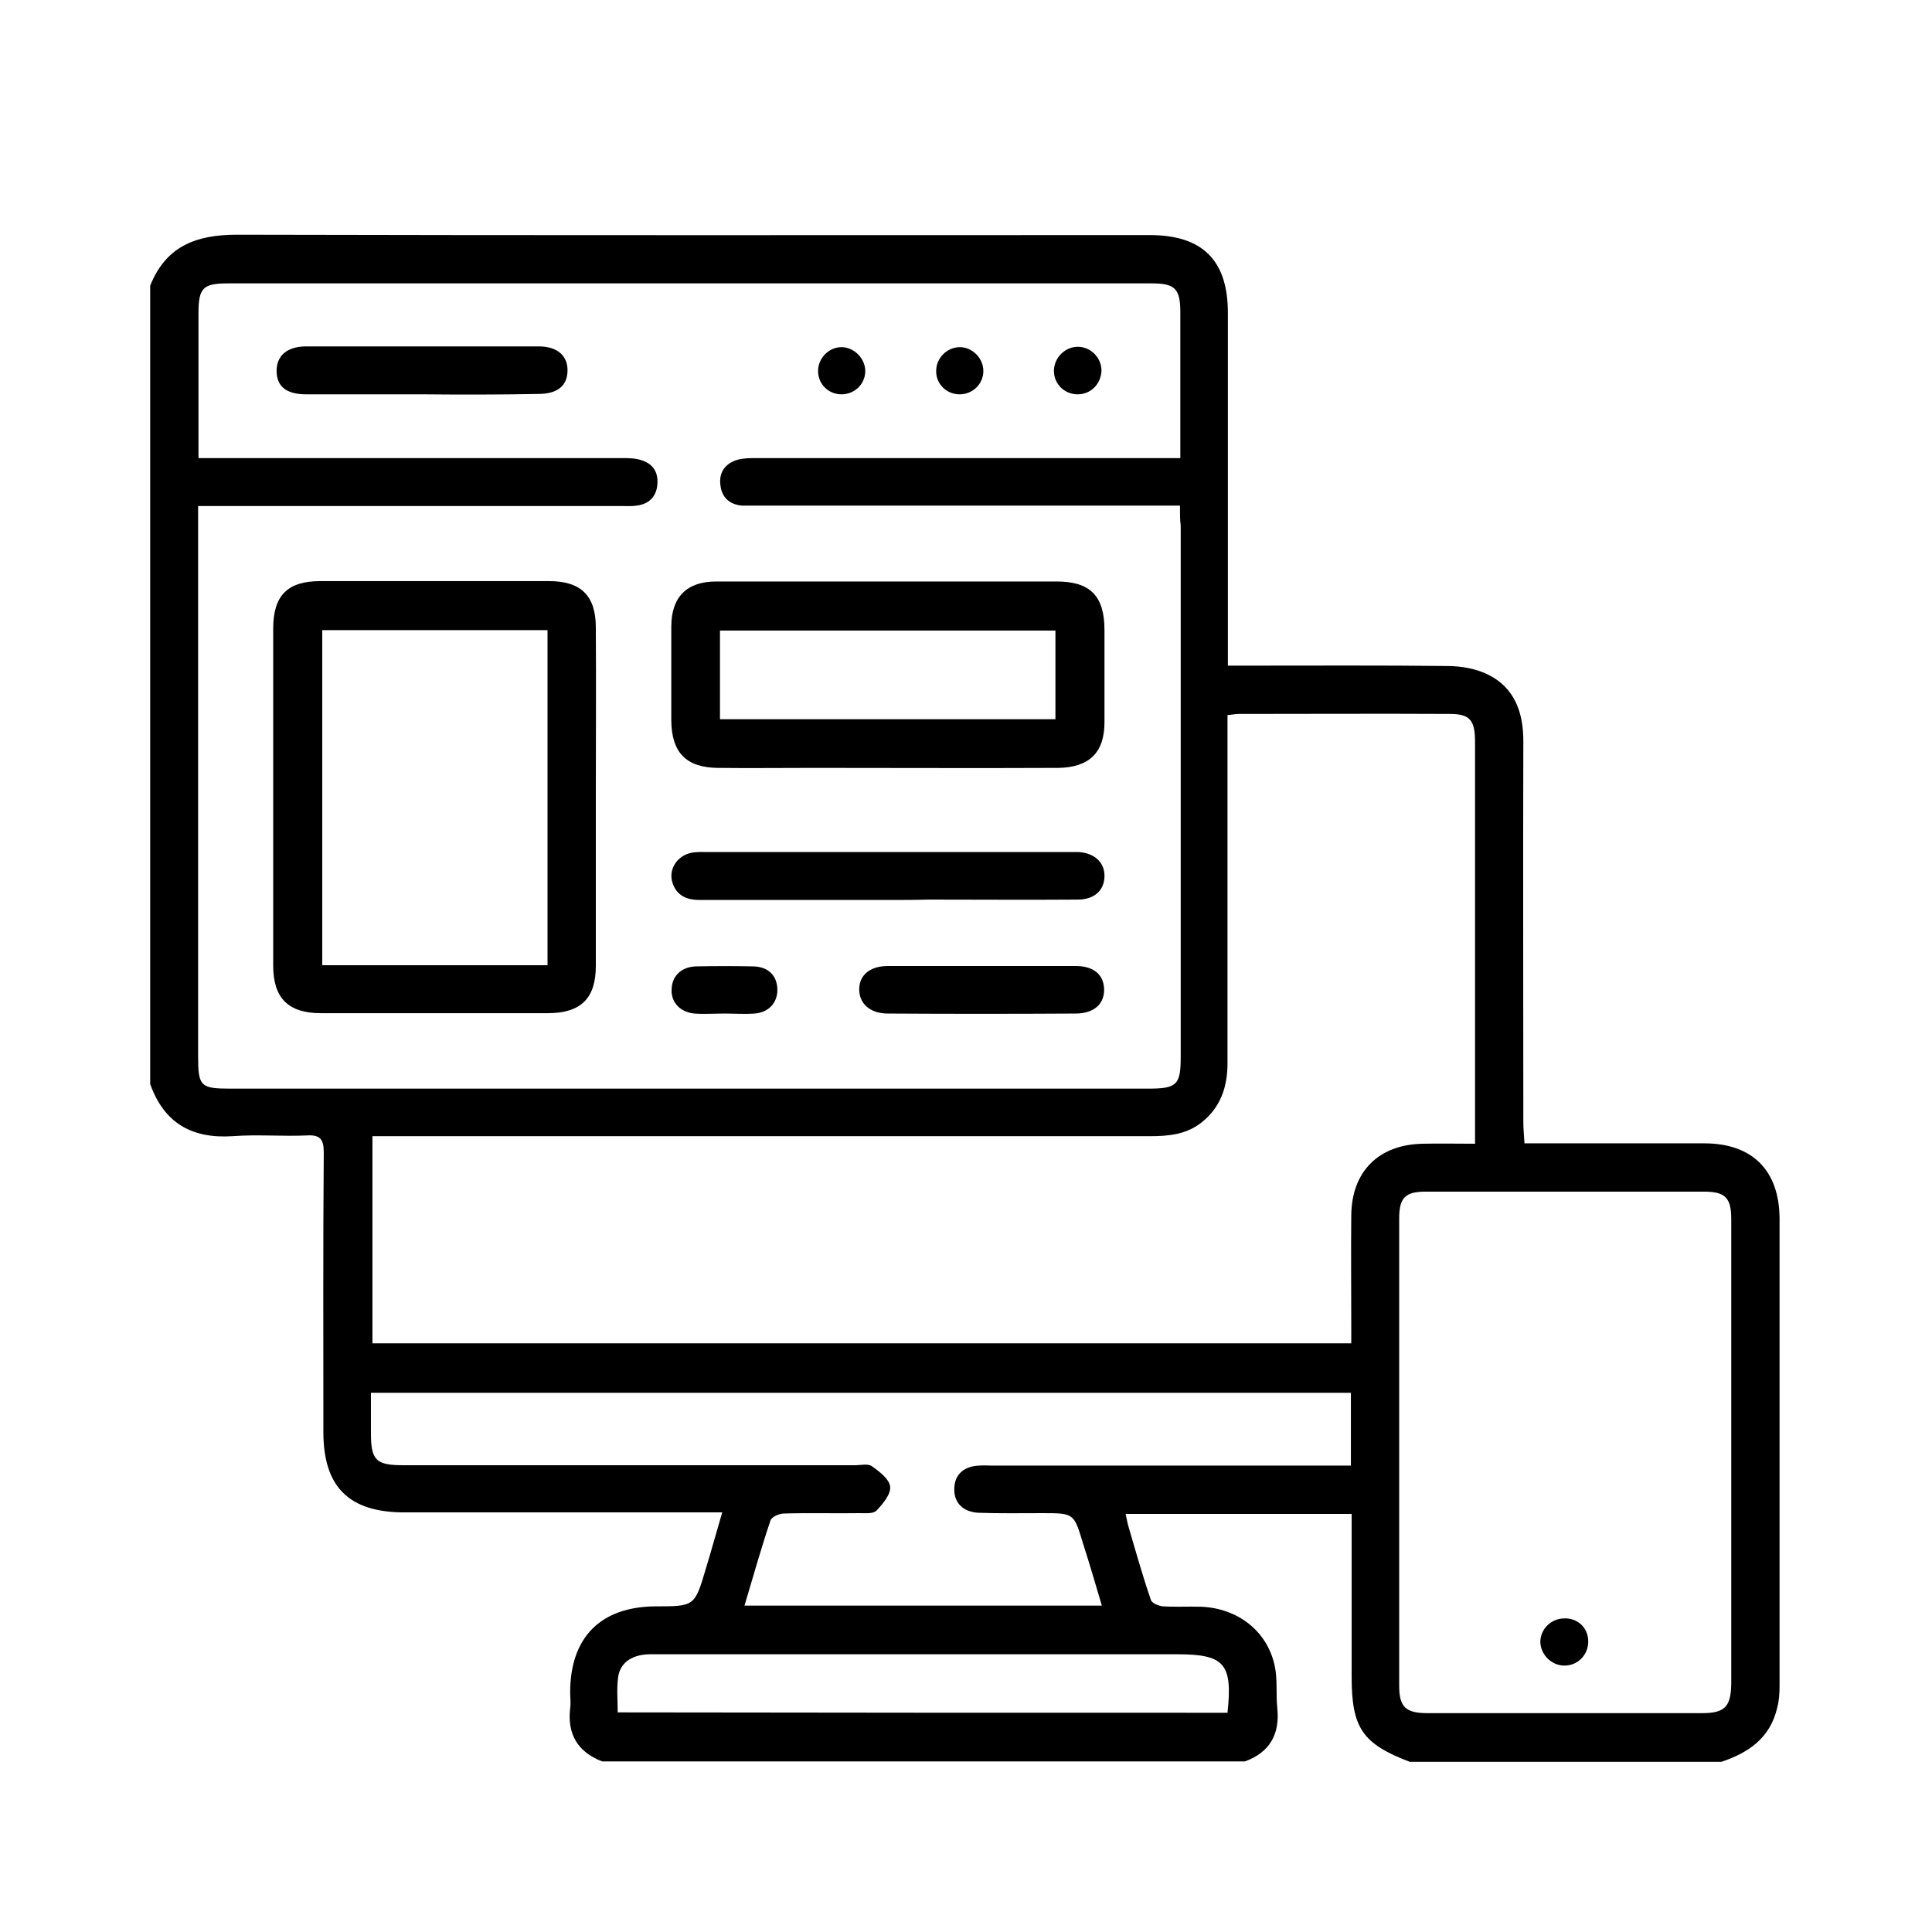
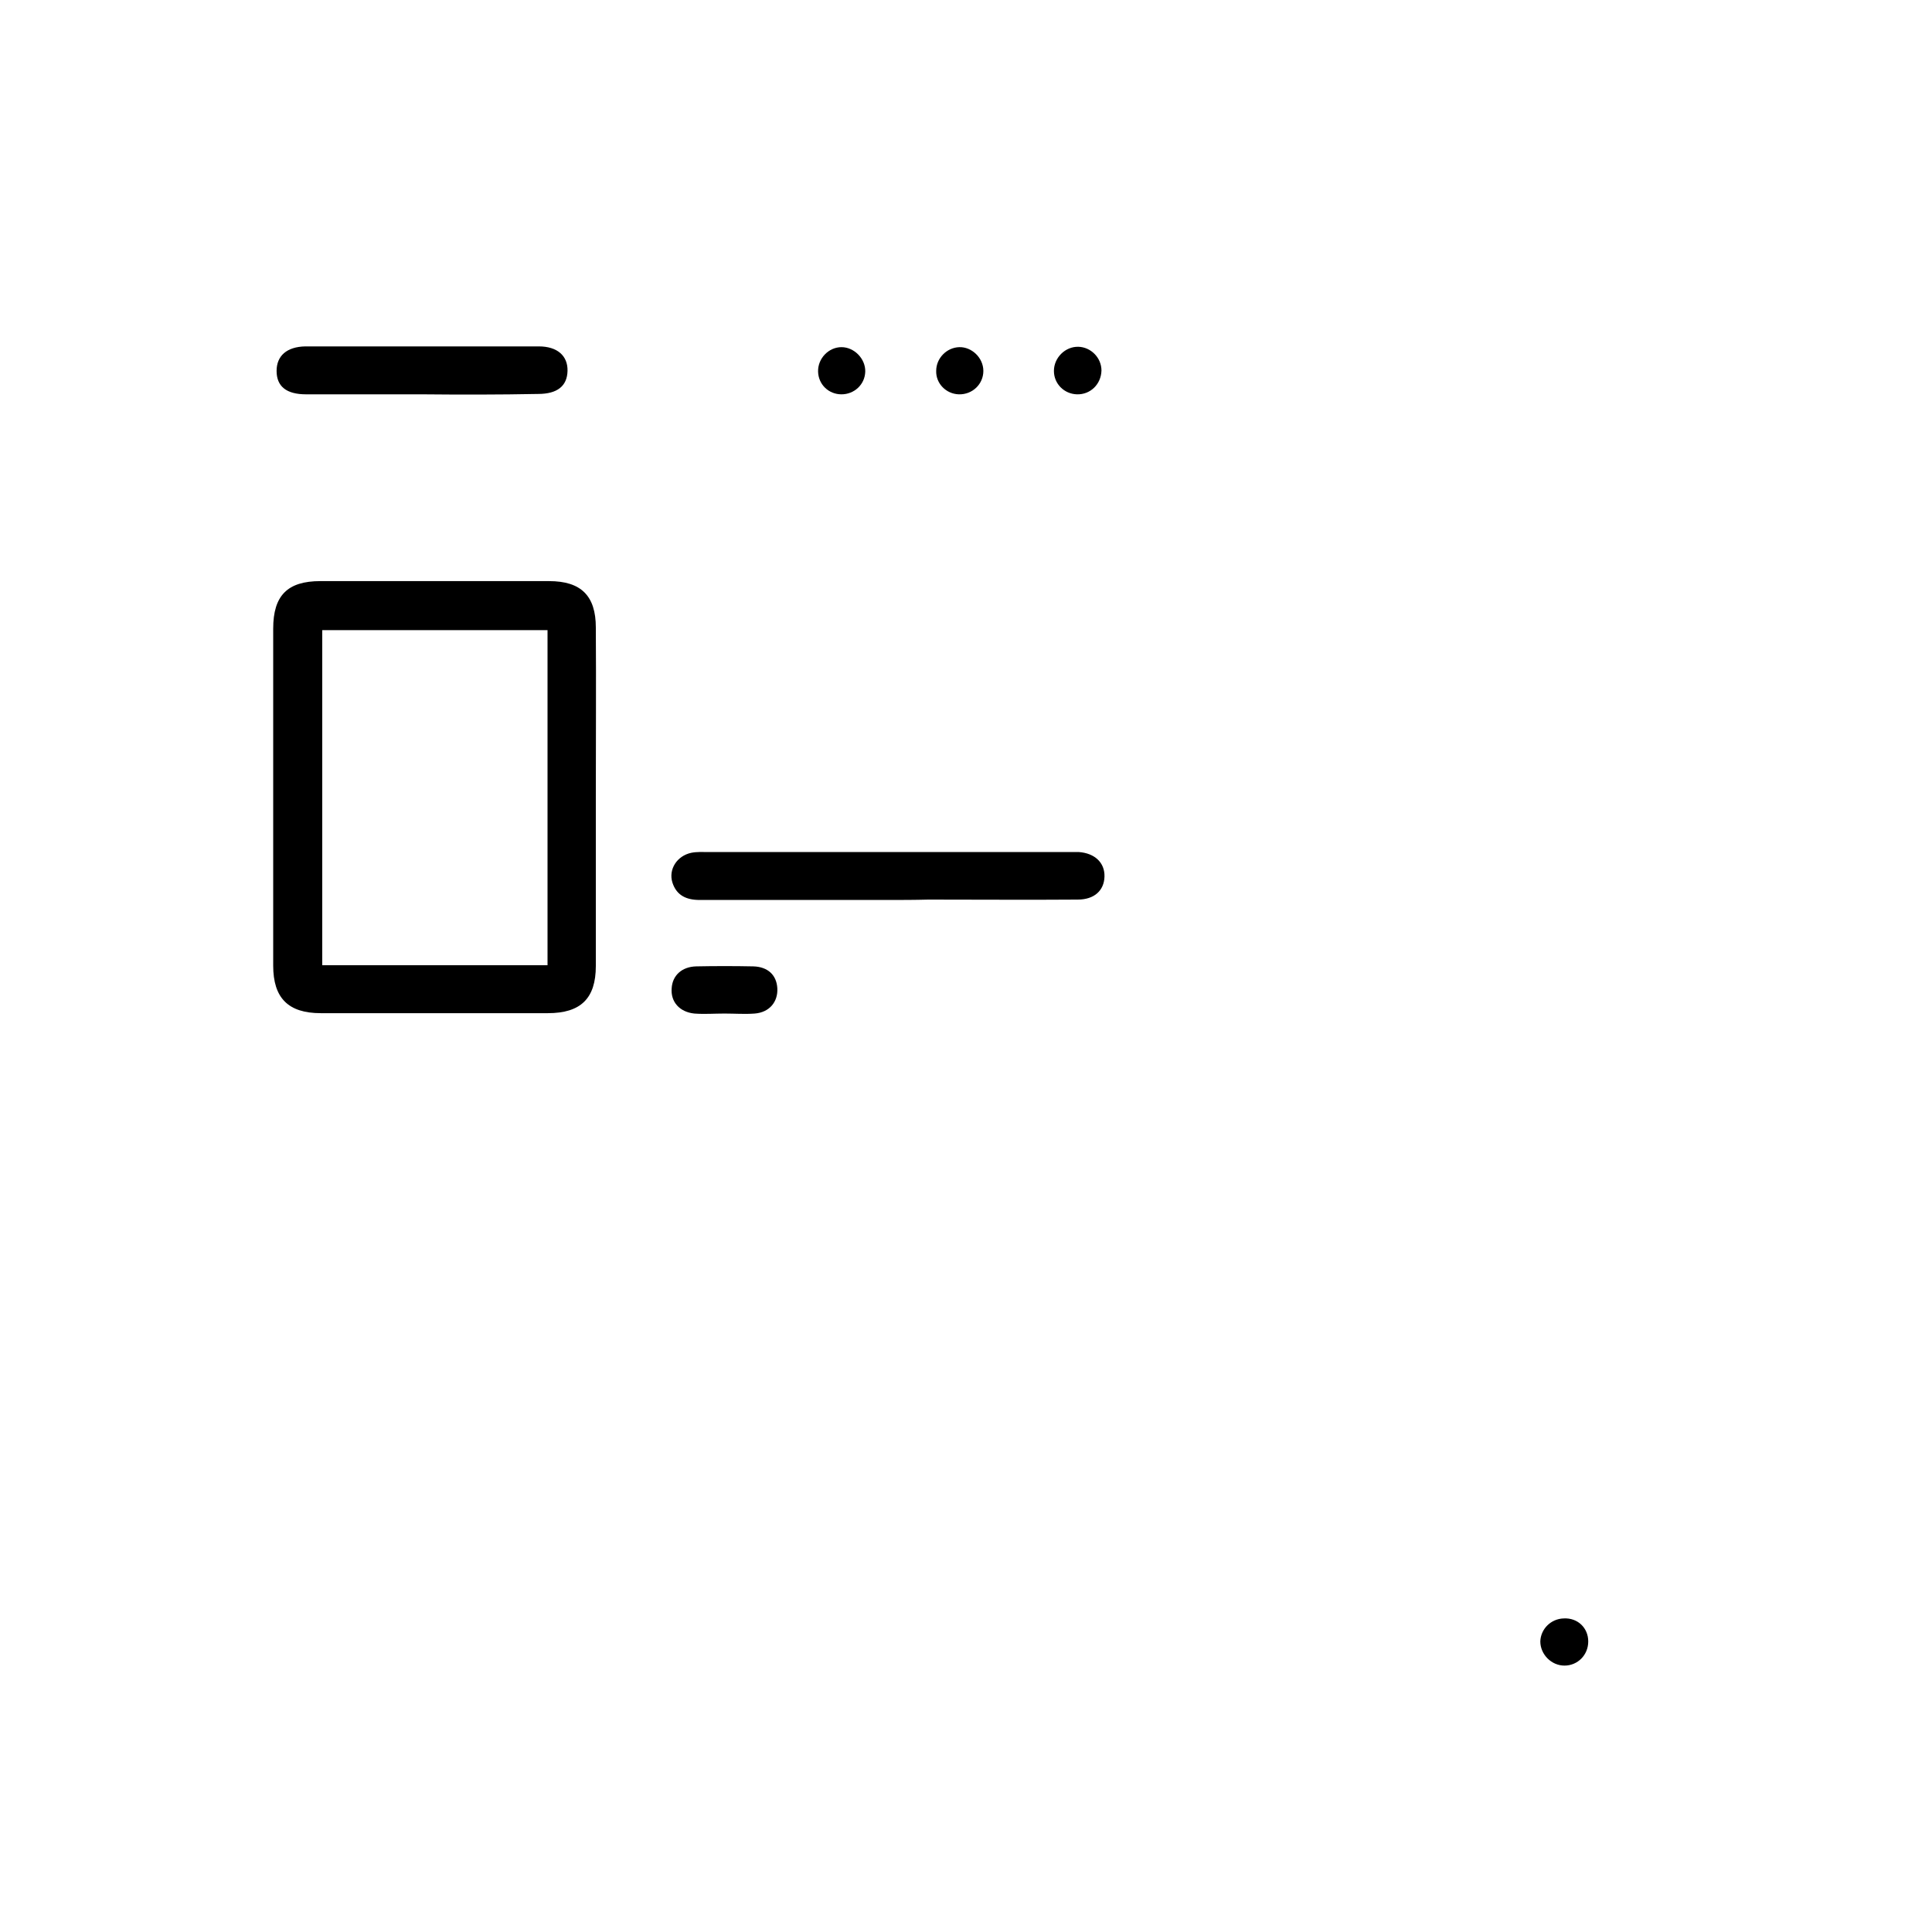
<svg xmlns="http://www.w3.org/2000/svg" version="1.1" id="Capa_1" x="0px" y="0px" viewBox="0 0 512 512" style="enable-background:new 0 0 512 512;" xml:space="preserve">
  <g id="K0qXaX.tif">
    <g>
-       <path d="M456.2,466.9c-27.5,0-55.1,0-82.6,0c-12.6-4.8-15.4-9-15.4-22.6c0-12.6,0-25.3,0-37.9c0-1.6,0-3.3,0-5.2    c-20.2,0-40,0-59.9,0c0.3,1.4,0.5,2.5,0.8,3.5c1.9,6.5,3.7,12.9,5.9,19.3c0.3,0.9,2.1,1.6,3.2,1.7c3.4,0.2,6.7,0,10.1,0.1    c9.7,0.4,17.5,6.4,19.5,15.6c0.8,3.6,0.3,7.5,0.7,11.3c0.7,6.9-2,11.7-8.6,14.1c-56.8,0-113.5,0-170.3,0    c-6.5-2.5-9.3-7.2-8.5-14.1c0.2-1.4,0-2.8,0-4.2c0-14.6,8.1-22.7,22.6-22.8c10.3,0,10.4,0,13.3-9.8c1.5-4.9,2.8-9.7,4.4-15.1    c-2.3,0-3.8,0-5.4,0c-26.3,0-52.5,0-78.8,0c-14.7,0-21.5-6.7-21.5-21.3c0-24.7-0.1-49.4,0.1-74.1c0-3.4-0.9-4.7-4.4-4.5    c-6.6,0.3-13.2-0.3-19.8,0.2c-10.8,0.7-18.1-3.5-21.8-13.8c0-70.5,0-141.1,0-211.6c4.2-10.5,12.2-13.5,23-13.5    c80.6,0.2,161.3,0.1,241.9,0.1c14,0,20.7,6.7,20.7,20.6c0,29.4,0,58.7,0,88.1c0,1.6,0,3.3,0,5.4c2.1,0,3.8,0,5.4,0    c17.6,0,35.1-0.1,52.7,0.1c3.7,0,7.7,0.7,10.9,2.3c7,3.5,9.3,10,9.3,17.6c-0.1,33.7,0,67.4,0,101.1c0,1.7,0.2,3.5,0.3,5.5    c2,0,3.5,0,5.1,0c14.2,0,28.4,0,42.6,0c12.7,0,19.8,7.2,19.9,19.8c0,41.3,0,82.6,0,123.9c0,1.9-0.1,3.9-0.6,5.8    C469.1,460.7,463.3,464.5,456.2,466.9z M312.7,134c-2.2,0-3.9,0-5.6,0c-35.5,0-71.1,0-106.6,0c-1.3,0-2.5,0-3.8,0    c-3.5-0.3-5.5-2.3-5.8-5.6c-0.4-3.3,1.4-5.7,4.7-6.6c1.6-0.4,3.3-0.4,5-0.4c35.7,0,71.4,0,107.1,0c1.6,0,3.2,0,5.1,0    c0-13.3,0-26,0-38.6c0-6.3-1.4-7.7-7.6-7.7c-18.5,0-37.1,0-55.6,0c-63.1,0-126.2,0-189.2,0c-6.6,0-7.8,1.2-7.8,7.9    c0,8.7,0,17.4,0,26.1c0,4,0,8,0,12.3c2.2,0,3.9,0,5.5,0c35.5,0,71.1,0,106.6,0c1.8,0,3.7,0,5.4,0.6c3.1,1,4.4,3.3,4.1,6.5    c-0.3,3.2-2.3,5.1-5.5,5.5c-1.4,0.2-2.8,0.1-4.2,0.1c-35.5,0-71.1,0-106.6,0c-1.6,0-3.3,0-5.4,0c0,2.1,0,3.7,0,5.4    c0,46.8,0,93.6,0,140.3c0,8.1,0.6,8.7,8.6,8.7c81.1,0,162.1,0,243.2,0c7.6,0,8.6-1,8.6-8.4c0-46.9,0-93.8,0-140.8    C312.7,137.8,312.7,136.2,312.7,134z M98.7,301.1c0,18.7,0,36.9,0,54.9c86.6,0,172.8,0,259.4,0c0-1.8,0-3.3,0-4.8    c0-9.7-0.1-19.4,0-29.1c0.1-11.7,7.3-18.8,19-19c4.4-0.1,8.9,0,13.8,0c0-2,0-3.5,0-5c0-9.1,0-18.3,0-27.4c0-24.7,0-49.4,0-74.1    c0-5.8-1.4-7.4-6.7-7.4c-18.7-0.1-37.4,0-56,0c-0.8,0-1.6,0.2-2.9,0.3c0,1.8,0,3.5,0,5.1c0,29.1,0,58.1,0,87.2    c0,6.2-1.8,11.6-6.8,15.6c-4.1,3.3-8.9,3.7-13.9,3.7c-66.7,0-133.4,0-200.1,0C102.7,301.1,100.9,301.1,98.7,301.1z M458.8,385.1    c0-20.7,0-41.3,0-62c0-5.7-1.6-7.3-7.2-7.3c-24.6,0-49.2,0-73.8,0c-5.4,0-7,1.6-7,7.1c0,41.3,0,82.6,0,123.9    c0,5.5,1.7,7.2,7.4,7.2c24.3,0,48.6,0,72.9,0c6,0,7.6-1.7,7.7-7.8C458.8,425.9,458.8,405.5,458.8,385.1z M358,369.1    c-86.7,0-172.9,0-259.7,0c0,3.6,0,7.1,0,10.6c0,7.3,1.3,8.6,8.6,8.6c39.9,0,79.8,0,119.7,0c1.5,0,3.5-0.5,4.5,0.3    c2,1.4,4.6,3.4,4.8,5.4c0.2,2-1.9,4.5-3.6,6.3c-0.8,0.9-2.9,0.7-4.4,0.7c-6.7,0.1-13.5-0.1-20.2,0.1c-1.2,0-3.2,0.9-3.5,1.8    c-2.5,7.4-4.6,14.9-6.9,22.6c31.7,0,63.1,0,94.7,0c-1.7-5.8-3.3-11.2-5-16.5c-2.4-8-2.4-8-10.8-8c-5.6,0-11.2,0.1-16.9-0.1    c-4.1-0.2-6.5-2.7-6.4-6.3c0-3.7,2.4-6,6.5-6.2c1.3-0.1,2.5,0,3.8,0c29.9,0,59.8,0,89.8,0c1.6,0,3.2,0,5,0    C358,381.6,358,375.6,358,369.1z M325.3,453.9c1.4-13-0.8-15.5-13.3-15.5c-45.7,0-91.3,0-137,0c-1.7,0-3.4-0.1-5,0.2    c-3.4,0.6-5.8,2.6-6.2,6c-0.4,3-0.1,6-0.1,9.2C217.8,453.9,271.4,453.9,325.3,453.9z" />
      <path d="M157.9,211.4c0,14.9,0,29.8,0,44.6c0,8.6-4,12.5-12.7,12.5c-20.1,0-40.1,0-60.2,0c-8.6,0-12.6-4-12.6-12.6    c0-29.8,0-59.5,0-89.3c0-8.8,3.8-12.6,12.5-12.6c20.2,0,40.4,0,60.6,0c8.5,0,12.4,3.9,12.4,12.3    C158,181.4,157.9,196.4,157.9,211.4z M145.1,167c-20.2,0-39.9,0-59.7,0c0,29.7,0,59.2,0,88.8c20.1,0,39.8,0,59.7,0    C145.1,226.1,145.1,196.7,145.1,167z" />
-       <path d="M235.3,154.1c14.9,0,29.8,0,44.7,0c8.9,0,12.7,3.8,12.7,12.9c0,8.1,0,16.3,0,24.4c0,8-4,12-12.3,12.1    c-21.6,0.1-43.2,0-64.9,0c-8.4,0-16.9,0.1-25.3,0c-8.4-0.1-12.2-4.1-12.3-12.5c0-8.3,0-16.6,0-24.9c0-7.9,4.1-12,11.9-12    C205,154.1,220.2,154.1,235.3,154.1z M190.8,190.6c29.8,0,59.4,0,88.9,0c0-8.1,0-15.8,0-23.5c-29.9,0-59.4,0-88.9,0    C190.8,175.1,190.8,182.7,190.8,190.6z" />
      <path d="M235.1,238.5c-16.6,0-33.1,0-49.7,0c-3.5,0-6.1-1.2-7.2-4.6c-1.1-3.5,1.2-7.1,5-7.9c1.5-0.3,3.1-0.2,4.6-0.2    c31.7,0,63.4,0,95.2,0c1,0,2,0,2.9,0c4.2,0.3,6.9,2.8,6.8,6.5c-0.1,3.7-2.7,6.1-7.1,6.1c-13.2,0.1-26.4,0-39.6,0    C242.4,238.5,238.7,238.5,235.1,238.5z" />
      <path d="M111.8,104.5c-10.2,0-20.5,0-30.7,0c-5.2,0-7.8-2.1-7.8-6.2c0-4,2.7-6.4,7.6-6.5c20.6,0,41.2,0,61.9,0    c4.9,0,7.7,2.5,7.6,6.5c-0.1,4-2.7,6.1-7.8,6.1C132.3,104.6,122.1,104.6,111.8,104.5C111.8,104.5,111.8,104.5,111.8,104.5z" />
-       <path d="M260.3,256c8.3,0,16.6,0,24.8,0c4.7,0,7.4,2.3,7.5,6.1c0.1,4-2.7,6.5-7.6,6.5c-16.6,0.1-33.1,0.1-49.7,0    c-4.8,0-7.7-2.7-7.6-6.6c0.1-3.7,3-6,7.6-6C243.7,256,252,256,260.3,256z" />
      <path d="M192,268.6c-2.7,0-5.3,0.2-8,0c-3.9-0.4-6.3-3.1-6-6.7c0.2-3.4,2.7-5.7,6.5-5.8c5-0.1,10.1-0.1,15.1,0    c3.9,0.1,6.2,2.3,6.4,5.8c0.2,3.6-2.1,6.4-6,6.7C197.4,268.8,194.7,268.6,192,268.6z" />
      <path d="M223,104.5c-3.4,0-6.1-2.6-6.2-6c-0.1-3.5,2.8-6.5,6.2-6.5c3.4,0,6.4,3.1,6.3,6.5C229.2,101.9,226.4,104.5,223,104.5z" />
      <path d="M260.6,98.3c0,3.5-2.9,6.3-6.5,6.2c-3.4-0.1-6.1-2.9-6-6.2c0-3.4,2.8-6.2,6.1-6.3C257.5,91.9,260.6,94.8,260.6,98.3z" />
      <path d="M285.4,104.5c-3.4-0.1-6.1-2.8-6.1-6.2c0-3.5,3-6.5,6.5-6.4c3.3,0.1,6.1,2.9,6.1,6.3C291.8,101.8,289,104.6,285.4,104.5z" />
      <path d="M420.9,435c0,3.6-2.8,6.4-6.3,6.4c-3.5,0-6.4-3-6.4-6.4c0.1-3.3,2.8-6,6.2-6.1C418.1,428.7,420.9,431.4,420.9,435z" />
    </g>
  </g>
</svg>